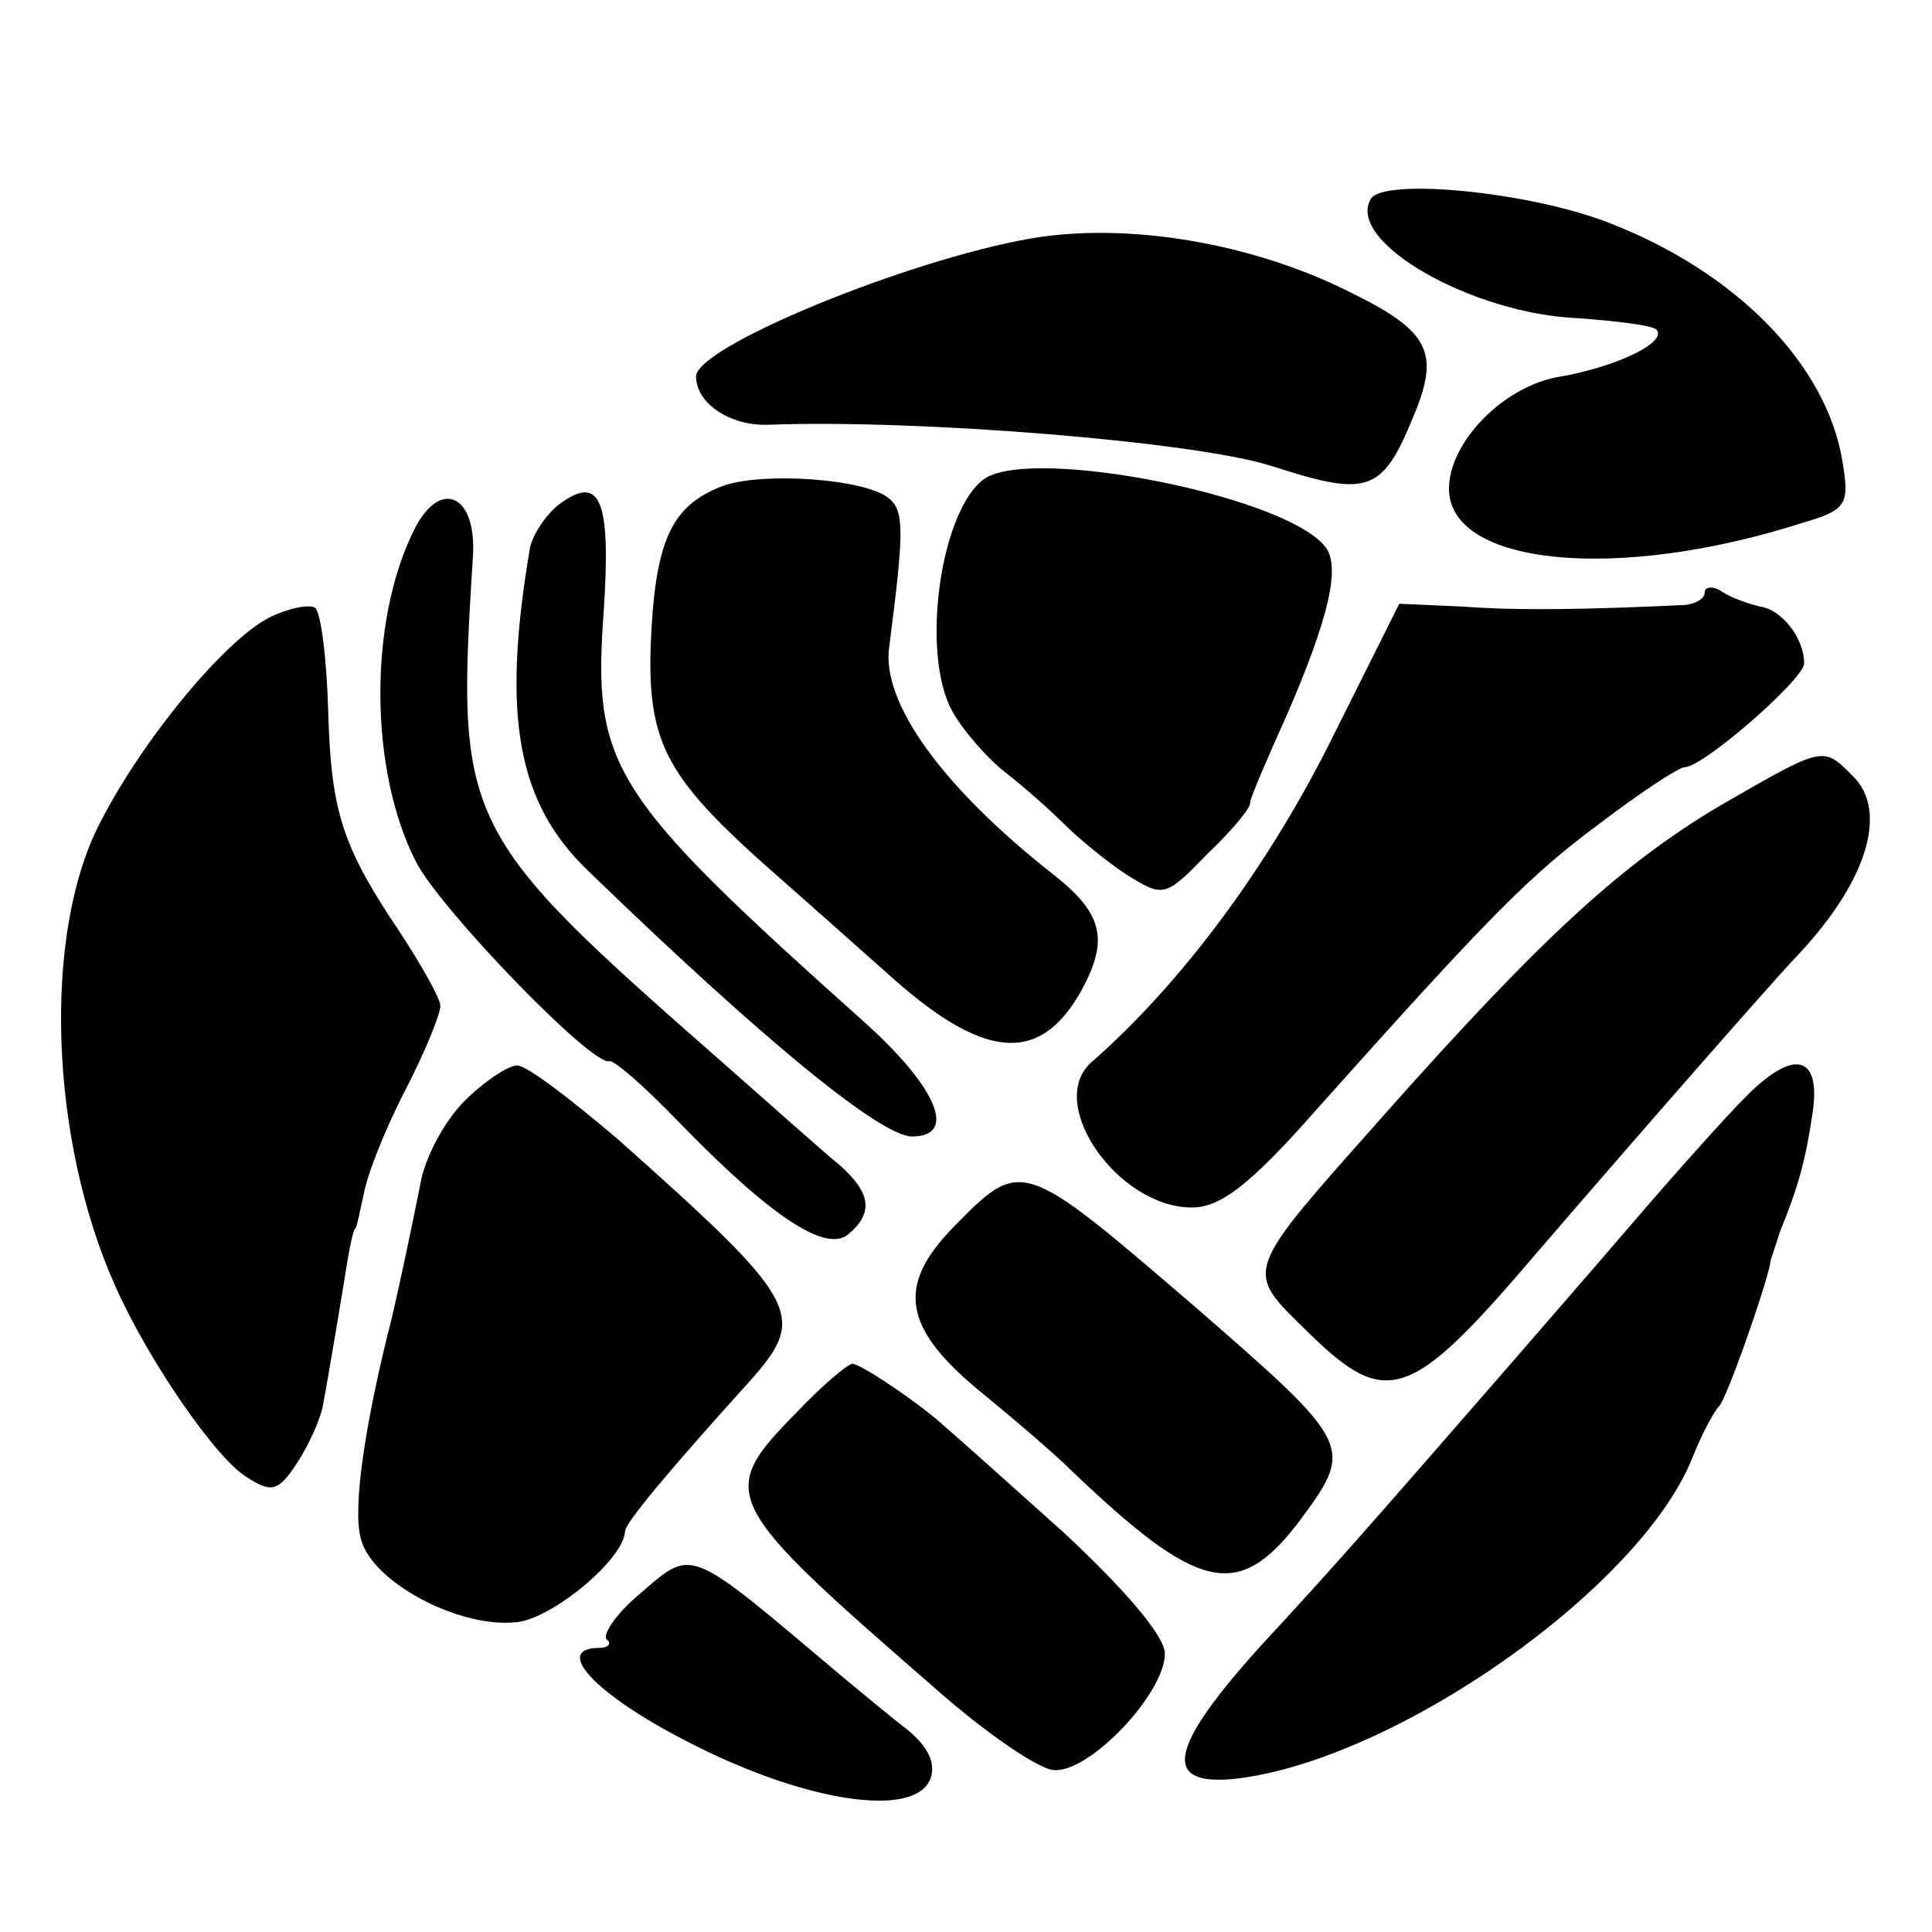
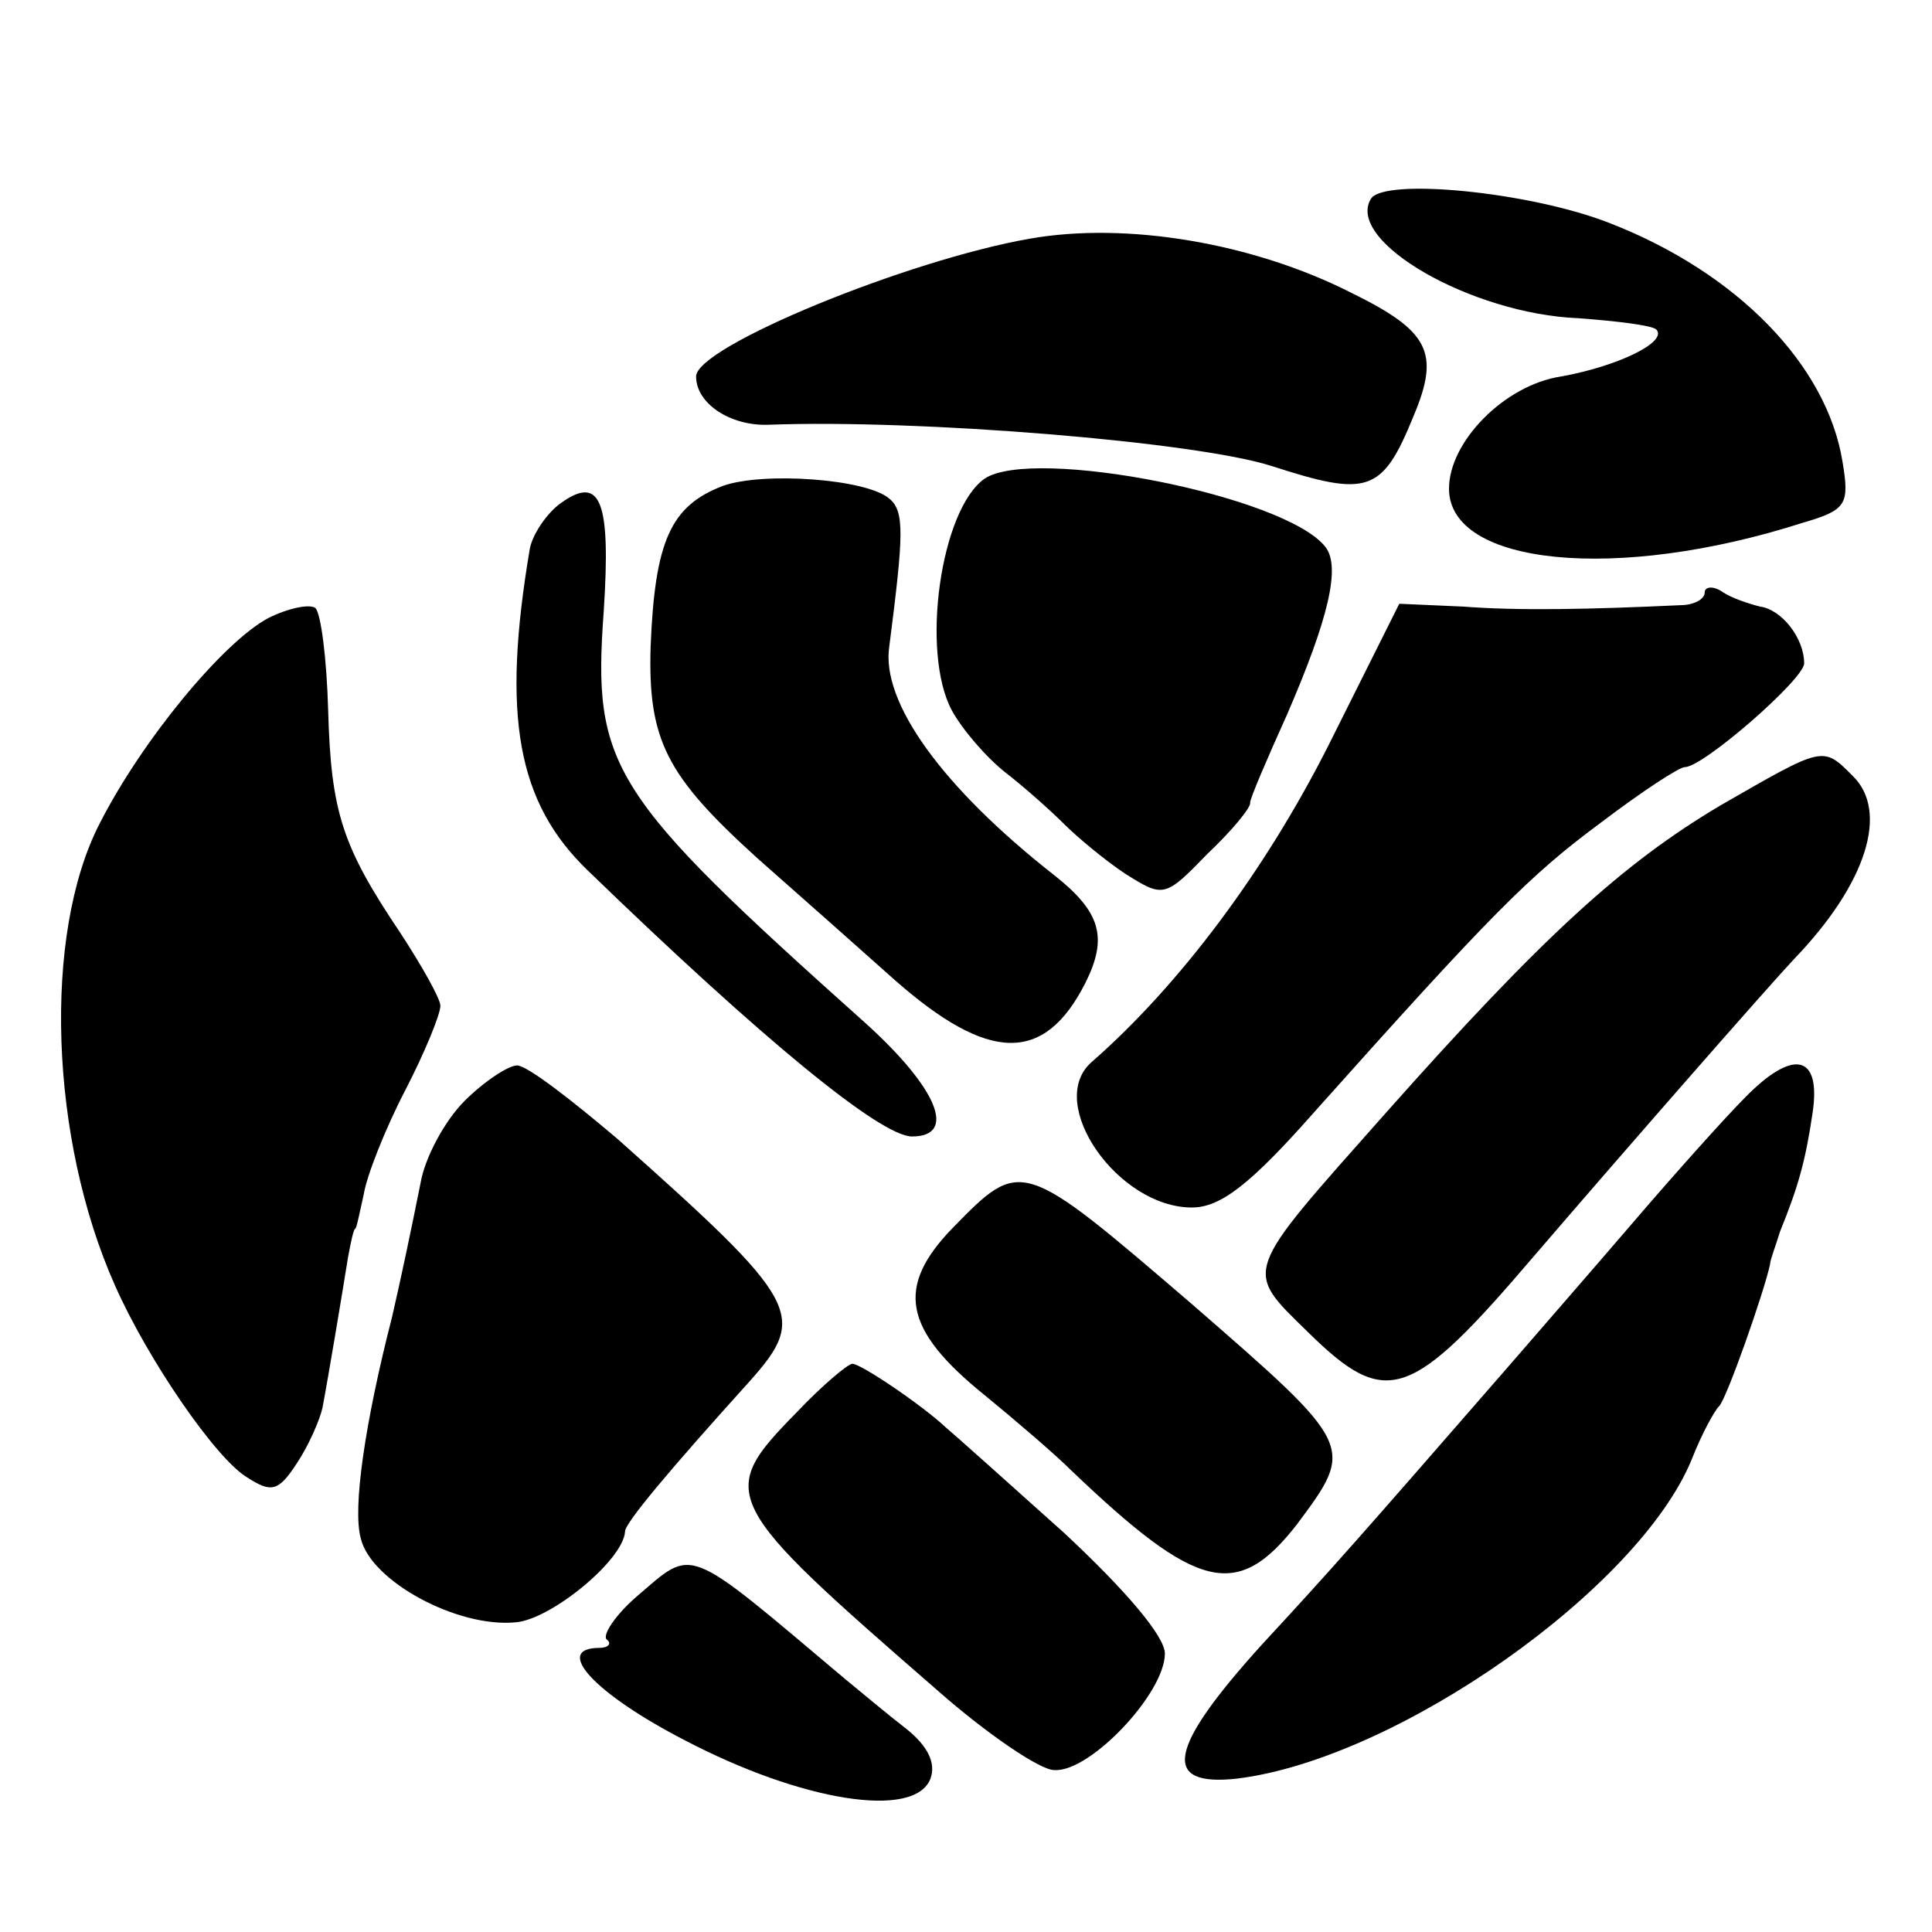
<svg xmlns="http://www.w3.org/2000/svg" version="1.0" width="136pt" height="136pt" viewBox="0 0 136 136" preserveAspectRatio="xMidYMid meet">
  <g transform="translate(0,136) scale(0.1,-0.1)" fill="#000000" stroke="none">
    <path d="M965 1220 c-18 -30 71 -81 146 -84 27 -2 52 -5 55 -8 8 -9 -28 -26 -67 -33 -40 -6 -79 -46 -79 -79 0 -54 118 -66 249 -24 31 9 33 13 28 43 -11 68 -74 133 -164 168 -56 22 -159 32 -168 17z" />
    <path d="M725 1192 c-86 -15 -235 -76 -235 -97 0 -19 24 -35 51 -34 106 4 301 -12 354 -29 68 -22 78 -19 100 35 19 45 11 60 -44 87 -69 35 -158 50 -226 38z" />
    <path d="M509 1018 c-37 -14 -48 -39 -51 -113 -2 -66 11 -91 75 -149 34 -30 78 -69 97 -86 66 -58 105 -59 134 -2 16 32 11 50 -22 76 -79 62 -122 122 -116 161 10 78 11 95 0 104 -16 14 -89 19 -117 9z" />
    <path d="M693 1023 c-31 -22 -45 -122 -23 -163 7 -13 24 -33 38 -44 13 -10 32 -27 41 -36 9 -9 28 -25 43 -35 27 -17 28 -17 58 14 17 16 31 33 30 36 0 3 12 31 26 62 29 67 38 104 27 118 -28 36 -206 71 -240 48z" />
    <path d="M395 1006 c-10 -7 -20 -22 -22 -32 -20 -118 -9 -179 41 -227 123 -119 206 -187 228 -187 32 0 18 34 -33 80 -180 161 -192 180 -184 290 5 77 -2 96 -30 76z" />
-     <path d="M292 988 c-33 -65 -32 -171 1 -235 17 -33 124 -144 136 -140 3 1 25 -18 48 -42 65 -67 104 -93 120 -80 18 15 16 29 -5 48 -11 9 -47 41 -81 71 -188 165 -190 169 -178 360 2 42 -23 53 -41 18z" />
    <path d="M1200 943 c0 -5 -8 -9 -17 -9 -64 -3 -114 -4 -153 -1 l-45 2 -50 -100 c-44 -87 -104 -168 -167 -223 -32 -29 19 -102 71 -102 20 0 41 16 86 67 125 140 152 167 202 204 29 22 55 39 59 39 13 0 84 62 84 73 0 18 -16 38 -31 40 -8 2 -20 6 -26 10 -7 5 -13 4 -13 0z" />
    <path d="M189 925 c-32 -17 -89 -86 -119 -145 -40 -78 -35 -222 11 -325 23 -52 71 -122 93 -135 17 -11 22 -10 35 10 8 12 16 30 18 39 4 21 14 81 18 106 2 11 4 20 5 20 1 0 3 11 6 24 2 13 15 46 29 73 14 27 25 54 25 60 0 5 -13 28 -28 51 -41 61 -49 85 -51 157 -1 36 -5 68 -9 72 -4 3 -19 0 -33 -7z" />
    <path d="M1211 793 c-69 -41 -125 -92 -236 -217 -101 -114 -100 -109 -54 -154 55 -54 72 -48 159 54 67 78 166 191 183 209 51 53 67 104 41 129 -21 21 -20 21 -93 -21z" />
    <path d="M327 585 c-14 -14 -28 -40 -31 -58 -7 -35 -14 -68 -20 -94 -19 -74 -28 -135 -22 -156 7 -30 68 -63 109 -59 25 2 76 44 77 64 0 6 32 44 88 106 41 46 35 56 -93 170 -33 28 -64 52 -71 52 -6 0 -23 -11 -37 -25z" />
    <path d="M1228 587 c-13 -13 -48 -52 -78 -87 -30 -35 -71 -82 -90 -104 -101 -116 -122 -140 -172 -194 -66 -73 -71 -100 -17 -94 113 14 283 134 320 225 7 18 16 34 19 37 5 4 32 81 36 100 0 3 4 13 7 23 13 32 18 50 23 84 6 41 -14 45 -48 10z" />
    <path d="M671 496 c-41 -42 -35 -72 22 -118 22 -18 50 -42 61 -53 89 -85 117 -92 159 -38 41 55 41 55 -74 155 -120 103 -120 103 -168 54z" />
    <path d="M561 366 c-57 -58 -54 -63 99 -196 34 -30 72 -56 82 -56 25 -2 78 54 78 82 0 12 -27 44 -71 85 -39 35 -77 69 -83 74 -17 16 -60 45 -66 45 -3 0 -21 -15 -39 -34z" />
    <path d="M448 236 c-15 -13 -24 -27 -21 -30 4 -3 1 -6 -5 -6 -33 0 -4 -32 60 -65 82 -43 162 -56 173 -27 4 11 -2 23 -17 35 -13 10 -32 26 -43 35 -114 96 -106 93 -147 58z" />
  </g>
</svg>